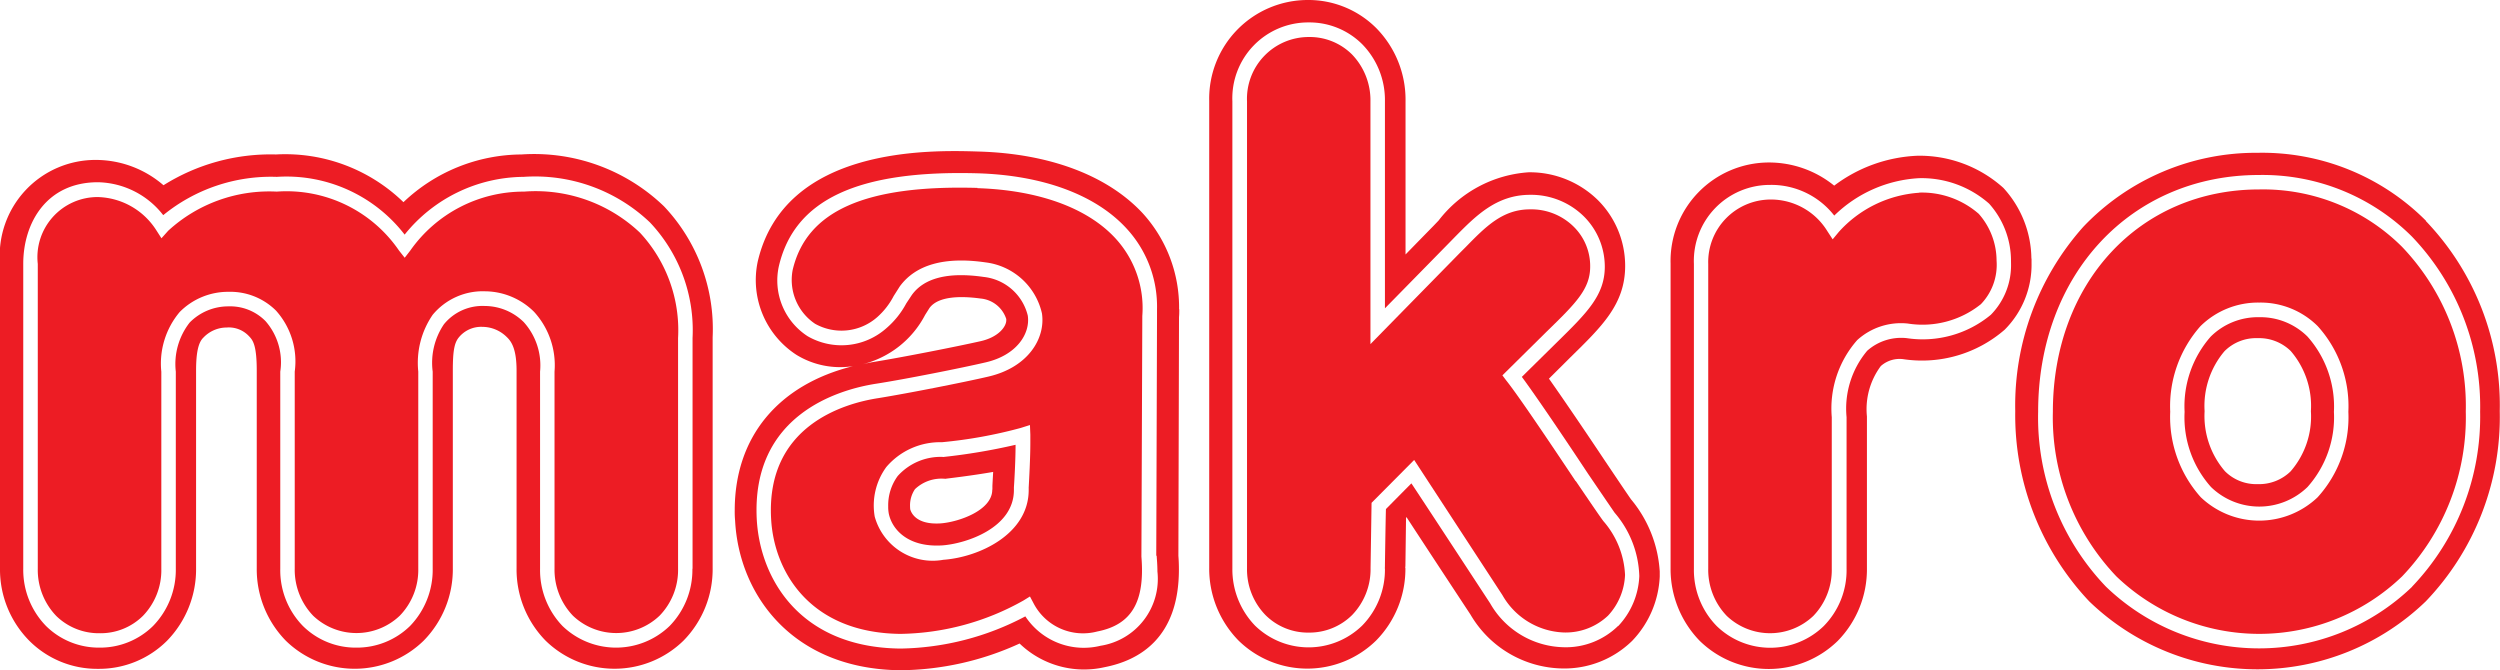
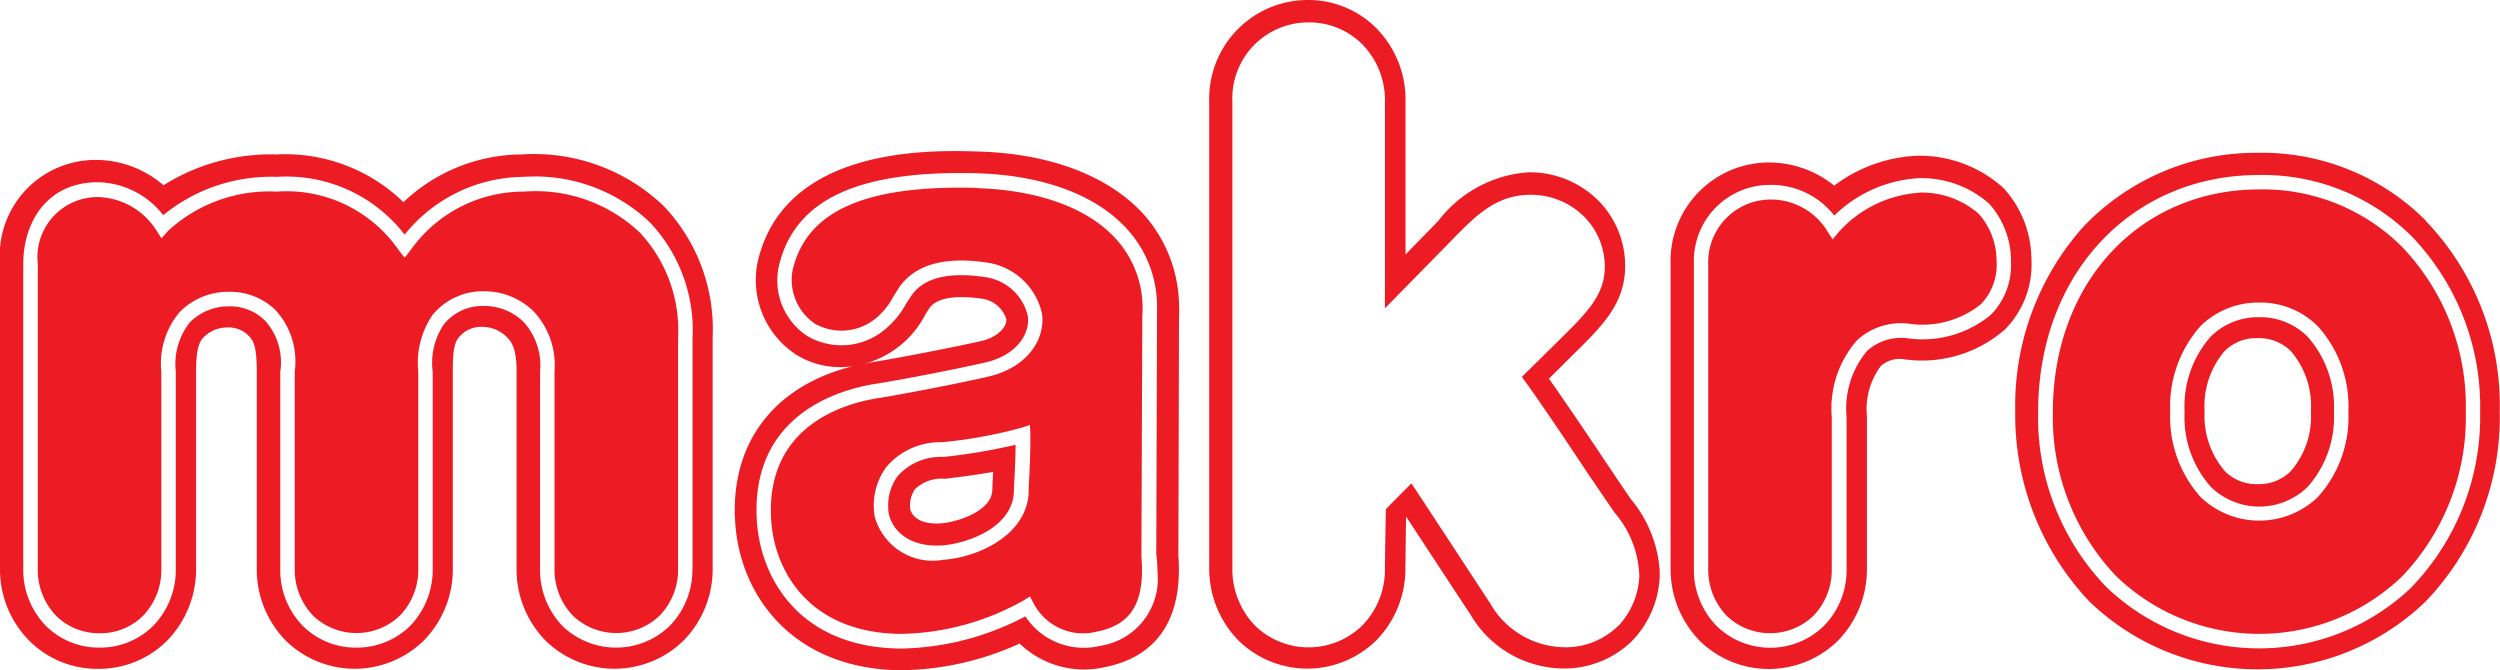
<svg xmlns="http://www.w3.org/2000/svg" id="Logo_makro" width="111.5" height="29.895" viewBox="0 0 111.5 29.895">
  <path id="Path_186" data-name="Path 186" d="M147.393,16.825a4.726,4.726,0,0,0-1.248-3.149,5.591,5.591,0,0,0-3.83-1.436,6.61,6.61,0,0,0-3.717,1.334,4.614,4.614,0,0,0-2.922-1.033,4.392,4.392,0,0,0-4.375,4.5v13.6a4.589,4.589,0,0,0,1.3,3.235,4.405,4.405,0,0,0,6.157,0,4.565,4.565,0,0,0,1.3-3.235V23.867a3.222,3.222,0,0,1,.619-2.247,1.262,1.262,0,0,1,1.05-.3A5.627,5.627,0,0,0,146.2,20a4.1,4.1,0,0,0,1.2-2.973v-.2Zm-.908.221a3.15,3.15,0,0,1-.9,2.287,4.759,4.759,0,0,1-3.74,1.044,2.279,2.279,0,0,0-1.776.562,4.014,4.014,0,0,0-.919,2.962v6.764a3.542,3.542,0,0,1-1.021,2.554,3.426,3.426,0,0,1-4.767,0,3.565,3.565,0,0,1-1.021-2.554v-13.6a3.39,3.39,0,0,1,3.4-3.524,3.56,3.56,0,0,1,2.86,1.368,5.861,5.861,0,0,1,3.779-1.668,4.552,4.552,0,0,1,3.127,1.135,3.815,3.815,0,0,1,.976,2.52Z" transform="translate(-56.793 -5.294)" fill="#ed1c24" />
  <path id="Path_187" data-name="Path 187" d="M143.663,15.146a5.3,5.3,0,0,0-3.575,1.742l-.278.335-.244-.375a2.952,2.952,0,0,0-2.548-1.4,2.791,2.791,0,0,0-2.758,2.871v13.6a2.964,2.964,0,0,0,.828,2.1,2.8,2.8,0,0,0,3.859,0,2.95,2.95,0,0,0,.823-2.1V25.156a4.612,4.612,0,0,1,1.135-3.439,2.9,2.9,0,0,1,2.258-.738,4.164,4.164,0,0,0,3.257-.863,2.529,2.529,0,0,0,.7-1.941,3.168,3.168,0,0,0-.794-2.088,3.849,3.849,0,0,0-2.656-.948Z" transform="translate(-58.073 -6.549)" fill="#ed1c24" />
  <path id="Path_188" data-name="Path 188" d="M29.616,14.449a8.351,8.351,0,0,0-6.356-2.315,7.7,7.7,0,0,0-5.266,2.128,7.566,7.566,0,0,0-5.686-2.128,8.981,8.981,0,0,0-5.016,1.373A4.62,4.62,0,0,0,4.3,12.378,4.27,4.27,0,0,0,0,16.986v13.6a4.522,4.522,0,0,0,1.305,3.235,4.273,4.273,0,0,0,3.07,1.254,4.286,4.286,0,0,0,3.076-1.254,4.56,4.56,0,0,0,1.294-3.235V21.781c0-.811.1-1.265.329-1.481a1.433,1.433,0,0,1,1.038-.448,1.228,1.228,0,0,1,.976.369c.176.182.363.369.363,1.555v8.807a4.56,4.56,0,0,0,1.294,3.235,4.4,4.4,0,0,0,6.151,0,4.541,4.541,0,0,0,1.3-3.235V21.775c0-.857.062-1.231.267-1.481a1.286,1.286,0,0,1,1.061-.471,1.552,1.552,0,0,1,1.084.46c.21.2.431.539.431,1.492v8.807a4.536,4.536,0,0,0,1.294,3.235,4.4,4.4,0,0,0,6.151,0,4.541,4.541,0,0,0,1.3-3.235V20.289a7.964,7.964,0,0,0-2.173-5.845Zm1.265,16.161a3.584,3.584,0,0,1-1.016,2.554,3.44,3.44,0,0,1-4.778,0,3.6,3.6,0,0,1-1-2.554v-8.79a2.884,2.884,0,0,0-.726-2.207,2.489,2.489,0,0,0-1.736-.721,2.218,2.218,0,0,0-1.827.817,3.069,3.069,0,0,0-.5,2.111v8.79a3.6,3.6,0,0,1-1.01,2.554,3.386,3.386,0,0,1-2.395.965,3.34,3.34,0,0,1-2.383-.965,3.555,3.555,0,0,1-1.01-2.554v-8.79a2.781,2.781,0,0,0-.658-2.253,2.21,2.21,0,0,0-1.657-.658,2.414,2.414,0,0,0-1.725.721,3,3,0,0,0-.619,2.19v8.79a3.584,3.584,0,0,1-1.016,2.554,3.363,3.363,0,0,1-2.389.965,3.349,3.349,0,0,1-2.383-.965,3.584,3.584,0,0,1-1.016-2.554v-13.6c0-1.81,1.027-3.637,3.331-3.637A3.775,3.775,0,0,1,7.28,14.841a7.6,7.6,0,0,1,5.067-1.708,6.661,6.661,0,0,1,5.7,2.576,6.871,6.871,0,0,1,5.306-2.576,7.43,7.43,0,0,1,5.635,2.032,7,7,0,0,1,1.9,5.158V30.611Z" transform="translate(0 -5.245)" fill="#ed1c24" />
  <path id="Path_189" data-name="Path 189" d="M24.664,15.054a6.179,6.179,0,0,0-5.079,2.627l-.25.323-.255-.323a6.08,6.08,0,0,0-5.453-2.627A6.663,6.663,0,0,0,8.786,16.8l-.3.335-.233-.363a3.189,3.189,0,0,0-2.6-1.475A2.683,2.683,0,0,0,2.97,18.278v13.6a2.96,2.96,0,0,0,.823,2.1,2.714,2.714,0,0,0,1.935.772,2.681,2.681,0,0,0,1.929-.772,2.926,2.926,0,0,0,.823-2.1v-8.79A3.568,3.568,0,0,1,9.3,20.423a3.037,3.037,0,0,1,2.185-.9,2.888,2.888,0,0,1,2.111.84,3.387,3.387,0,0,1,.834,2.718v8.79a2.96,2.96,0,0,0,.823,2.1,2.8,2.8,0,0,0,3.859,0,2.93,2.93,0,0,0,.828-2.1v-8.79a3.784,3.784,0,0,1,.641-2.531,2.9,2.9,0,0,1,2.349-1.05,3.133,3.133,0,0,1,2.173.914,3.529,3.529,0,0,1,.914,2.667v8.79a2.96,2.96,0,0,0,.823,2.1,2.8,2.8,0,0,0,3.859,0,2.93,2.93,0,0,0,.828-2.1V21.586a6.39,6.39,0,0,0-1.7-4.7,6.763,6.763,0,0,0-5.158-1.833Z" transform="translate(-1.285 -6.508)" fill="#ed1c24" />
  <path id="Path_190" data-name="Path 190" d="M113.846,22.261c-.148-.21-.63-.925-1.186-1.753-.817-1.226-1.776-2.639-2.468-3.62.482-.477.965-.959.965-.959,1.4-1.373,2.434-2.366,2.434-4.069a4.14,4.14,0,0,0-1.209-2.928,4.339,4.339,0,0,0-3.093-1.248,5.534,5.534,0,0,0-4.018,2.151l-.244.255s-.562.573-1.231,1.26V4.5a4.553,4.553,0,0,0-1.305-3.246A4.282,4.282,0,0,0,99.421,0,4.4,4.4,0,0,0,95.04,4.5V25.32a4.577,4.577,0,0,0,1.305,3.246,4.385,4.385,0,0,0,6.14,0,4.553,4.553,0,0,0,1.305-3.246h-.011a.414.414,0,0,0,.011-.085s.023-1.668.028-2.151c.011,0,.017-.011.023-.017,1.021,1.566,2.854,4.347,2.854,4.347a4.841,4.841,0,0,0,4.114,2.4,4.322,4.322,0,0,0,3.093-1.231,4.423,4.423,0,0,0,1.231-2.866v-.233a5.553,5.553,0,0,0-1.288-3.223Zm-.573,5.658a3.325,3.325,0,0,1-2.412.948,3.869,3.869,0,0,1-3.291-1.958s-3.121-4.767-3.513-5.351c-.34.34-1.01,1.021-1.135,1.146-.011.227-.045,2.463-.045,2.463,0,.057,0,.131-.006.187h.006a3.566,3.566,0,0,1-1.016,2.548,3.426,3.426,0,0,1-4.778,0,3.609,3.609,0,0,1-1.01-2.548V4.523A3.384,3.384,0,0,1,99.472,1a3.334,3.334,0,0,1,2.389.97,3.556,3.556,0,0,1,1.016,2.548v9.233c.976-.993,2.9-2.956,2.9-2.956l.244-.25c.9-.908,1.827-1.856,3.325-1.856a3.354,3.354,0,0,1,2.406.965,3.164,3.164,0,0,1,.931,2.241c0,1.282-.811,2.071-2.139,3.376,0,0-1.243,1.226-1.561,1.538.653.88,1.969,2.832,2.939,4.3.567.834,1.05,1.543,1.2,1.759a4.527,4.527,0,0,1,1.1,2.826,3.454,3.454,0,0,1-.942,2.23Z" transform="translate(-41.109)" fill="#ed1c24" />
-   <path id="Path_191" data-name="Path 191" d="M112.667,22.72c-1.072-1.606-2.542-3.8-3.093-4.489L109.4,18l1.969-1.946c1.3-1.265,1.946-1.9,1.946-2.905a2.46,2.46,0,0,0-.732-1.776,2.687,2.687,0,0,0-1.952-.777c-1.226,0-1.98.777-2.86,1.674l-.25.25-4.006,4.086V5.781a2.946,2.946,0,0,0-.823-2.094,2.672,2.672,0,0,0-1.935-.777A2.755,2.755,0,0,0,98.01,5.781V26.607a2.919,2.919,0,0,0,.823,2.083,2.677,2.677,0,0,0,1.929.783,2.709,2.709,0,0,0,1.935-.783,2.94,2.94,0,0,0,.823-2.1l.045-2.905,1.9-1.912L109.4,27.8a3.288,3.288,0,0,0,2.752,1.668,2.748,2.748,0,0,0,1.963-.755,2.834,2.834,0,0,0,.755-1.81,3.919,3.919,0,0,0-.97-2.406c-.17-.227-.636-.914-1.226-1.782Z" transform="translate(-42.393 -1.259)" fill="#ed1c24" />
  <path id="Path_192" data-name="Path 192" d="M72.244,35.5a2.576,2.576,0,0,0-2.009.851A2.206,2.206,0,0,0,69.81,37.7a1.608,1.608,0,0,0,.028.34c.153.709.863,1.5,2.378,1.407,1.055-.074,3.2-.772,3.2-2.468v-.119c.023-.318.074-1.226.074-1.9a26.939,26.939,0,0,1-3.235.545h-.017Zm.079.976h.034c.165-.023,1.124-.131,2.134-.306-.011.2-.023.4-.034.624v.159l-.006.011c0,.931-1.515,1.441-2.293,1.5-1.18.079-1.345-.556-1.368-.636,0-.028-.006-.074-.006-.142a1.281,1.281,0,0,1,.221-.749,1.714,1.714,0,0,1,1.288-.465h.034Z" transform="translate(-30.196 -15.122)" fill="#ed1c24" />
  <path id="Path_193" data-name="Path 193" d="M77.566,18.931a6.232,6.232,0,0,0-1.623-4.284c-1.566-1.685-4.154-2.661-7.309-2.752-2.139-.068-8.665-.25-9.862,4.914A3.975,3.975,0,0,0,60.5,20.962a3.736,3.736,0,0,0,2.52.505c-3.342.834-5.272,3.166-5.272,6.429a4.3,4.3,0,0,0,.017.465c.17,3.28,2.531,6.611,7.36,6.668a13.007,13.007,0,0,0,5.328-1.192,4.142,4.142,0,0,0,3.791,1.055c1.538-.3,3.314-1.294,3.314-4.358,0-.187-.006-.4-.023-.607,0-.017.028-10.708.028-10.708v.057c.011-.113.011-.233.011-.352Zm-1,10.992c.011.176.034.414.034.7a3.02,3.02,0,0,1-2.537,3.314,3.122,3.122,0,0,1-3.354-1.311,12.266,12.266,0,0,1-5.578,1.436c-4.494-.051-6.253-3.132-6.4-5.754-.25-4.67,3.649-5.8,5.334-6.06,1.288-.2,3.8-.7,4.863-.948,1.4-.318,2.009-1.288,1.89-2.088a2.276,2.276,0,0,0-1.969-1.725c-1.572-.227-2.656.04-3.206.811l-.244.369a3.852,3.852,0,0,1-.9,1.118,3.016,3.016,0,0,1-3.5.346,2.96,2.96,0,0,1-1.288-3.1c.687-2.991,3.518-4.318,8.892-4.165,2.883.091,5.232.953,6.611,2.451a5.129,5.129,0,0,1,1.368,3.6v.3s-.034,10.668-.034,10.7Zm-13.12-8.54a4.326,4.326,0,0,0,2.792-2.2l.193-.306c.4-.556,1.464-.539,2.287-.426a1.326,1.326,0,0,1,1.141.914v.057c0,.278-.34.749-1.146.931-1.05.238-3.524.726-4.8.931-.165.028-.312.062-.471.1Z" transform="translate(-24.979 -5.136)" fill="#ed1c24" />
  <path id="Path_194" data-name="Path 194" d="M69.816,14.761c-5.011-.142-7.632,1.021-8.251,3.66a2.356,2.356,0,0,0,1,2.4,2.413,2.413,0,0,0,2.775-.3,3.27,3.27,0,0,0,.732-.942l.267-.42c.709-.976,2-1.339,3.819-1.078a2.947,2.947,0,0,1,2.525,2.276c.165,1.1-.6,2.406-2.395,2.82-1.067.25-3.6.749-4.9.959-1.521.233-5.016,1.231-4.784,5.385.125,2.338,1.714,5.084,5.76,5.13a11.481,11.481,0,0,0,5.5-1.492l.284-.176.159.3a2.486,2.486,0,0,0,2.849,1.26c1.526-.3,2.128-1.322,1.963-3.337v-.011l.04-10.725h0a4.592,4.592,0,0,0-1.2-3.462c-1.254-1.362-3.444-2.151-6.157-2.236Zm2.276,13.386v.085c0,1.969-2.207,3-3.808,3.115a2.681,2.681,0,0,1-3.059-1.924,2.906,2.906,0,0,1,.516-2.213,3.15,3.15,0,0,1,2.48-1.107,20.7,20.7,0,0,0,3.513-.636l.414-.131.017.426v.38c0,.658-.051,1.583-.074,2Z" transform="translate(-26.212 -6.38)" fill="#ed1c24" />
  <path id="Path_195" data-name="Path 195" d="M175.025,24.93a2.989,2.989,0,0,0-2.162.868,4.7,4.7,0,0,0-1.163,3.354,4.662,4.662,0,0,0,1.18,3.354,3.091,3.091,0,0,0,4.3,0,4.672,4.672,0,0,0,1.18-3.354,4.7,4.7,0,0,0-1.18-3.359A2.981,2.981,0,0,0,175.025,24.93Zm1.407,6.872a2.01,2.01,0,0,1-1.475.573A1.971,1.971,0,0,1,173.5,31.8a3.768,3.768,0,0,1-.908-2.678,3.778,3.778,0,0,1,.885-2.673,1.988,1.988,0,0,1,1.481-.584,2.01,2.01,0,0,1,1.475.573,3.744,3.744,0,0,1,.9,2.684A3.729,3.729,0,0,1,176.433,31.8Z" transform="translate(-74.267 -10.783)" fill="#ed1c24" />
  <path id="Path_196" data-name="Path 196" d="M176.718,15.046A10.316,10.316,0,0,0,169.2,12.01a10.625,10.625,0,0,0-7.769,3.3,11.973,11.973,0,0,0-3.036,8.222,12.092,12.092,0,0,0,3.3,8.484,10.808,10.808,0,0,0,15.009,0,11.882,11.882,0,0,0,3.3-8.484,11.873,11.873,0,0,0-3.3-8.484ZM176.1,31.36a9.849,9.849,0,0,1-13.659,0,10.9,10.9,0,0,1-3.025-7.8c0-6.129,4.142-10.56,9.845-10.56a9.428,9.428,0,0,1,6.832,2.752,10.959,10.959,0,0,1,3.036,7.808,10.96,10.96,0,0,1-3.036,7.8Z" transform="translate(-68.515 -5.195)" fill="#ed1c24" />
  <path id="Path_197" data-name="Path 197" d="M176.917,17.449a8.78,8.78,0,0,0-6.373-2.559c-5.334,0-9.2,4.165-9.2,9.914a10.281,10.281,0,0,0,2.832,7.343,9.2,9.2,0,0,0,12.745,0A10.265,10.265,0,0,0,179.76,24.8,10.278,10.278,0,0,0,176.917,17.449Zm-3.762,11.168a3.778,3.778,0,0,1-5.215,0,5.363,5.363,0,0,1-1.362-3.813,5.386,5.386,0,0,1,1.345-3.813,3.655,3.655,0,0,1,2.622-1.055,3.614,3.614,0,0,1,2.61,1.05,5.321,5.321,0,0,1,1.368,3.819A5.307,5.307,0,0,1,173.154,28.617Z" transform="translate(-69.786 -6.441)" fill="#ed1c24" />
</svg>